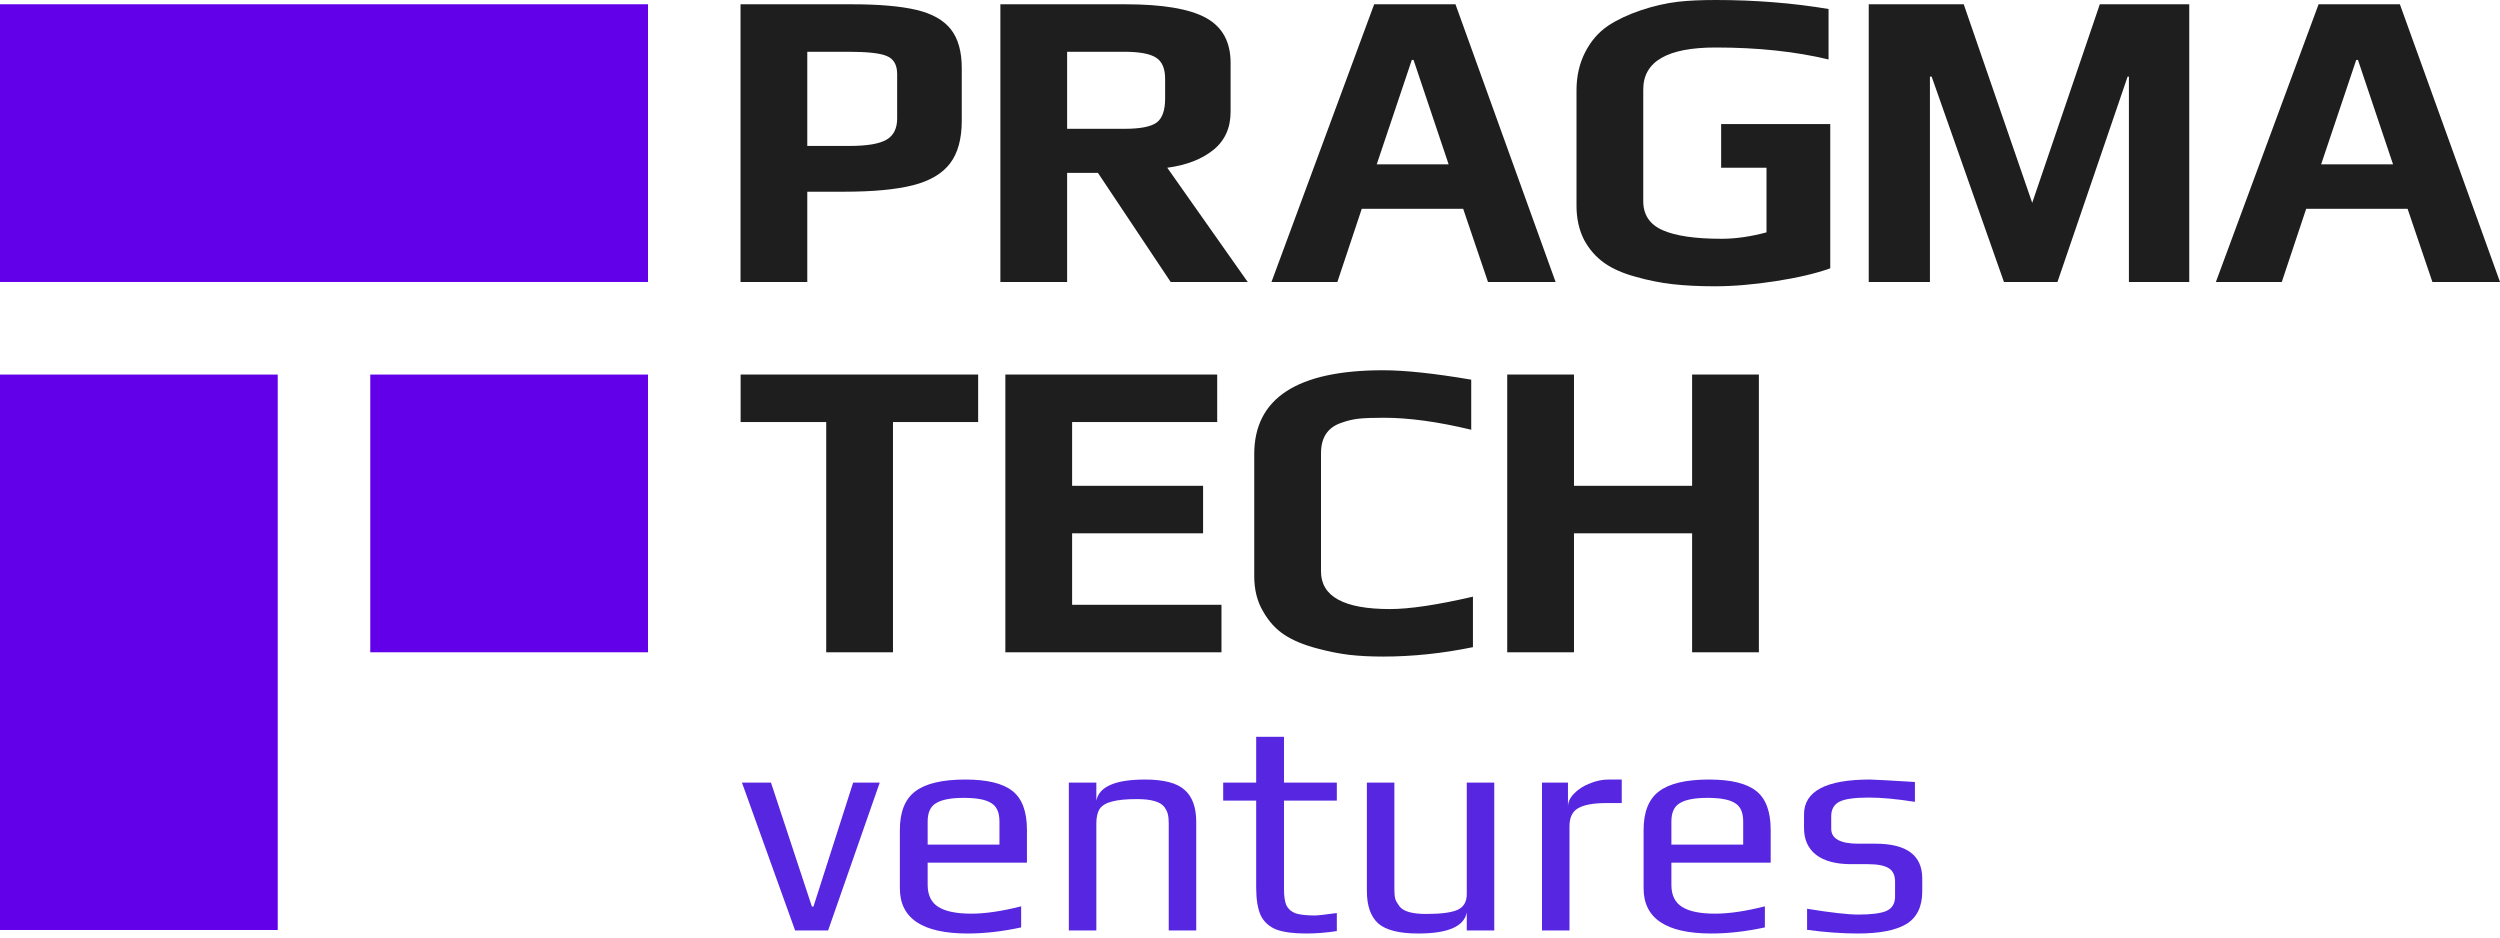
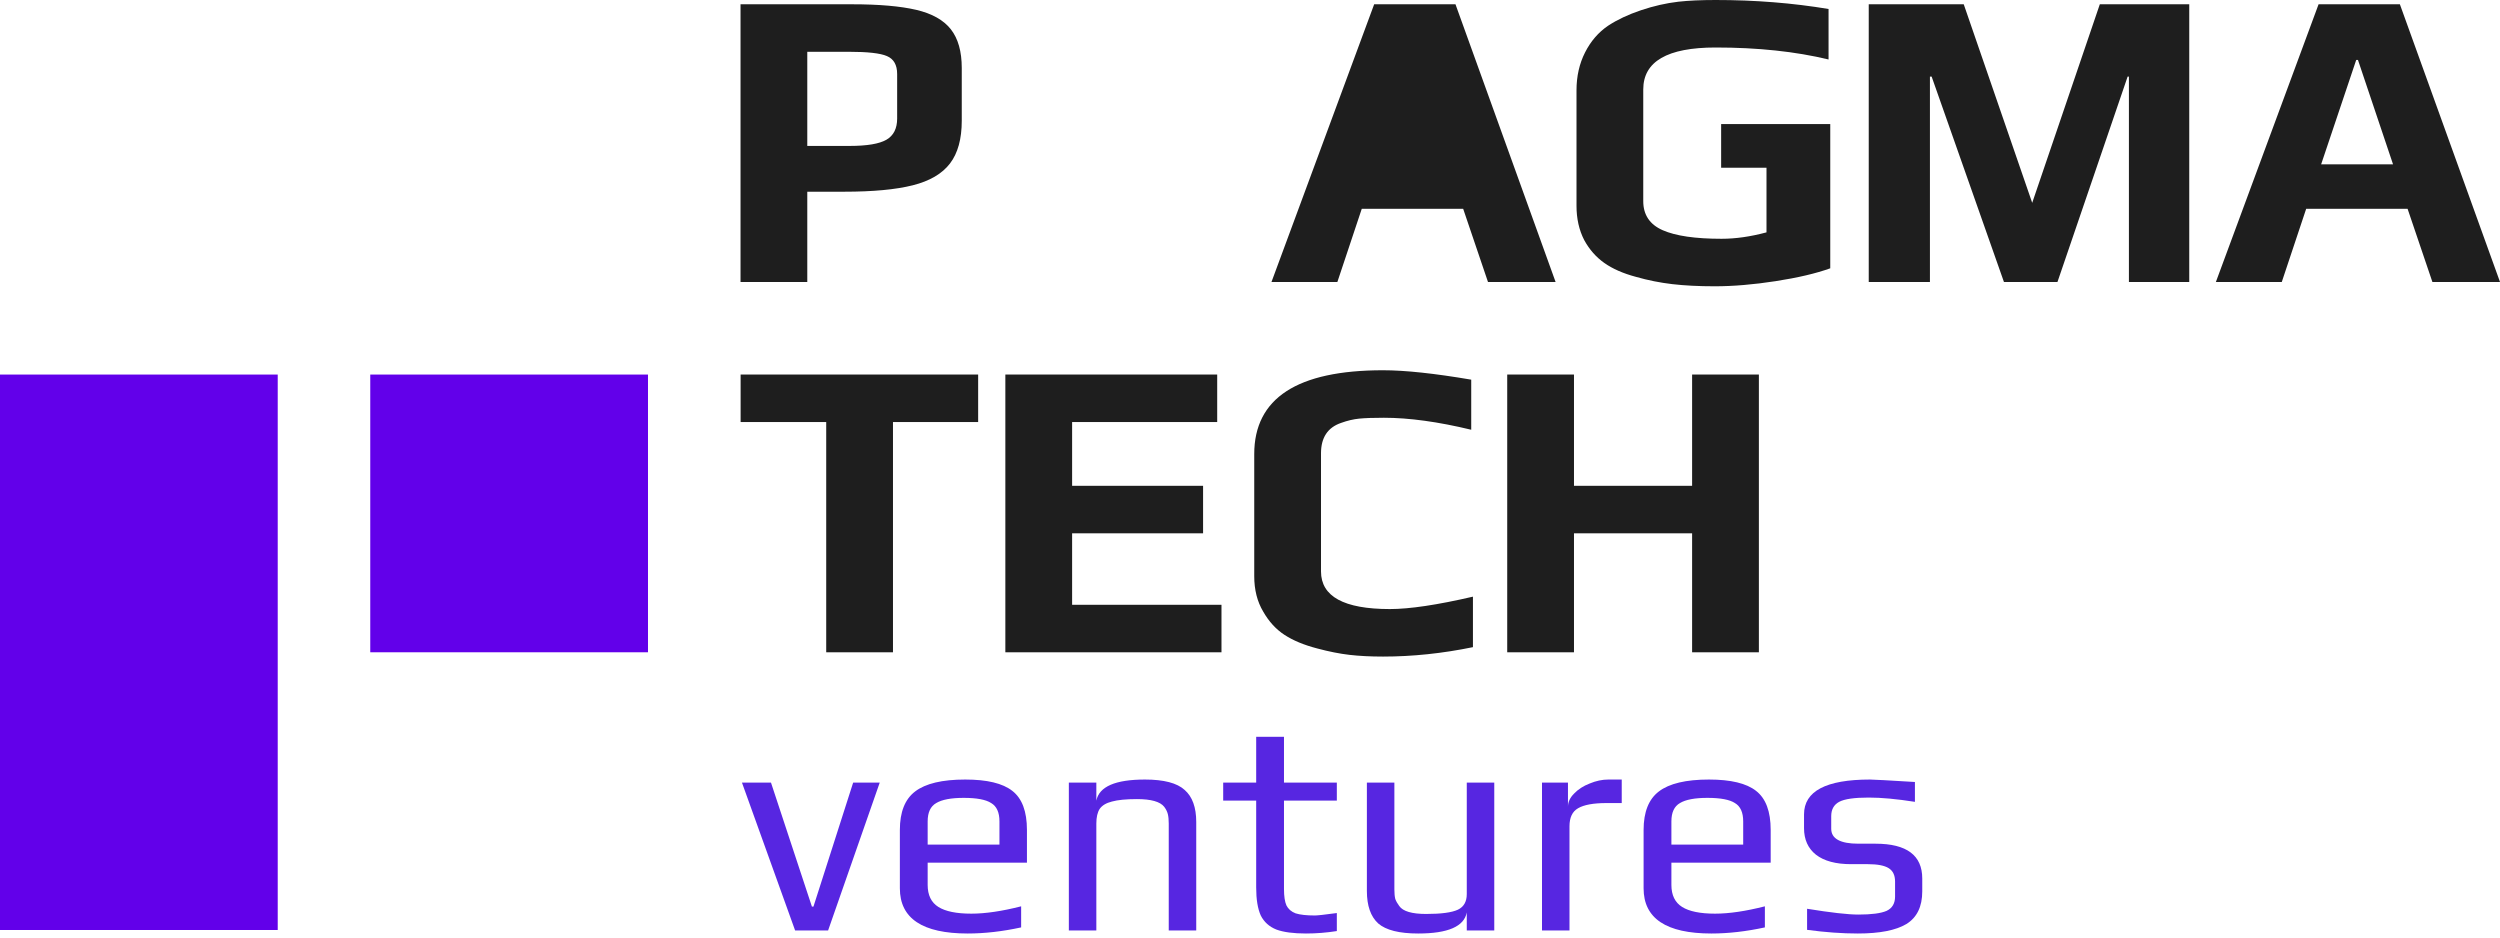
<svg xmlns="http://www.w3.org/2000/svg" width="424" height="159" viewBox="0 0 424 159" fill="none">
  <path d="M47.101 157.727H0V63.525H47.101V157.727Z" fill="#6200EA" />
  <path d="M109.898 110.626H62.797V63.525H109.898V110.626Z" fill="#6200EA" />
-   <path d="M109.902 47.824H0V0.723H109.902V47.824Z" fill="#6200EA" />
  <path d="M140.126 71.578H125.609V63.521H165.894V71.578H151.449V110.629H140.126V71.578Z" fill="#1E1E1E" />
  <path d="M170.508 63.521H206.437V71.578H181.831V82.393H204.042V90.45H181.831V102.572H207.163V110.629H170.508V63.521Z" fill="#1E1E1E" />
  <path d="M228.868 111.064C227.199 110.87 225.372 110.508 223.389 109.975C221.162 109.395 219.324 108.633 217.873 107.689C216.42 106.745 215.21 105.428 214.243 103.733C213.227 102.04 212.719 100.031 212.719 97.709V77.022C212.719 67.538 220.002 62.795 234.567 62.795C238.292 62.795 243.278 63.328 249.52 64.391V72.884C243.906 71.53 238.97 70.852 234.712 70.852C232.921 70.852 231.529 70.9 230.538 70.997C229.546 71.094 228.517 71.336 227.454 71.723C225.178 72.498 224.042 74.216 224.042 76.877V96.91C224.042 101.169 227.936 103.297 235.728 103.297C239.067 103.297 243.76 102.597 249.81 101.193V109.758C244.631 110.822 239.551 111.355 234.567 111.355C232.437 111.355 230.538 111.257 228.868 111.064Z" fill="#1E1E1E" />
  <path d="M255.625 63.521H266.948V82.393H286.982V63.521H298.305V110.629H286.982V90.45H266.948V110.629H255.625V63.521Z" fill="#1E1E1E" />
  <path d="M144.101 24.749C147.051 24.749 149.132 24.398 150.342 23.696C151.551 22.995 152.157 21.798 152.157 20.104V12.556C152.157 11.008 151.576 9.992 150.414 9.507C149.301 9.024 147.149 8.782 143.955 8.782H136.915V24.749H144.101ZM125.594 0.726H144.463C149.059 0.726 152.701 1.041 155.386 1.669C158.071 2.298 160.031 3.4 161.265 4.971C162.498 6.544 163.115 8.734 163.115 11.54V20.466C163.115 23.564 162.45 25.982 161.12 27.724C159.789 29.466 157.684 30.7 154.806 31.425C151.927 32.151 148.044 32.514 143.157 32.514H136.915V47.828H125.594V0.726Z" fill="#1E1E1E" />
-   <path d="M190.711 21.846C193.372 21.846 195.186 21.495 196.154 20.793C197.121 20.092 197.605 18.725 197.605 16.693V13.354C197.605 11.612 197.085 10.414 196.045 9.761C195.005 9.108 193.226 8.782 190.711 8.782H180.985V21.846H190.711ZM169.664 0.726H190.856C197.145 0.726 201.694 1.488 204.5 3.012C207.306 4.536 208.71 7.088 208.71 10.668V18.942C208.71 21.7 207.73 23.866 205.77 25.438C203.811 27.011 201.21 28.015 197.969 28.45L211.613 47.828H198.549L186.211 29.321H180.985V47.828H169.664V0.726Z" fill="#1E1E1E" />
-   <path d="M245.687 27.869L239.736 10.161H239.445L233.494 27.869H245.687ZM233.059 0.726H246.849L263.831 47.828H252.364L248.155 35.417H230.954L226.817 47.828H215.641L233.059 0.726Z" fill="#1E1E1E" />
+   <path d="M245.687 27.869H239.445L233.494 27.869H245.687ZM233.059 0.726H246.849L263.831 47.828H252.364L248.155 35.417H230.954L226.817 47.828H215.641L233.059 0.726Z" fill="#1E1E1E" />
  <path d="M283.631 48.191C281.551 47.948 279.494 47.538 277.463 46.957C275.285 46.376 273.495 45.59 272.092 44.598C270.688 43.607 269.552 42.312 268.681 40.715C267.81 39.022 267.375 37.086 267.375 34.909V15.313C267.375 12.944 267.858 10.803 268.826 8.891C269.793 6.98 271.1 5.468 272.745 4.355C274.293 3.339 276.144 2.467 278.297 1.741C280.449 1.016 282.567 0.533 284.647 0.29C286.389 0.097 288.494 -1.14441e-05 290.962 -1.14441e-05C297.638 -1.14441e-05 304.026 0.508 310.122 1.524V10.088C304.509 8.734 298.122 8.056 290.962 8.056C282.785 8.056 278.696 10.427 278.696 15.168V34.111C278.696 36.433 279.796 38.079 281.999 39.046C284.2 40.014 287.526 40.498 291.978 40.498C294.348 40.498 296.888 40.135 299.598 39.409V28.45H291.905V21.047H310.412V45.505C307.992 46.376 304.908 47.102 301.159 47.683C297.409 48.263 293.961 48.554 290.817 48.554C288.106 48.554 285.711 48.432 283.631 48.191Z" fill="#1E1E1E" />
  <path d="M316.938 0.726H333.05L344.662 34.401L356.129 0.726H371.297V47.828H361.064V12.991H360.846L348.944 47.828H339.871L327.606 12.991H327.316V47.828H316.938V0.726Z" fill="#1E1E1E" />
  <path d="M405.859 27.869L399.908 10.161H399.617L393.666 27.869H405.859ZM393.231 0.726H407.02L424.003 47.828H412.536L408.327 35.417H391.126L386.989 47.828H375.812L393.231 0.726Z" fill="#1E1E1E" />
  <path d="M125.836 132.729H130.758L137.701 153.764H137.96L144.695 132.729H149.203L140.447 157.805H134.851L125.836 132.729Z" fill="#5726E1" />
  <path d="M164.119 158.323C156.451 158.323 152.617 155.767 152.617 150.655V140.759C152.617 137.72 153.48 135.544 155.207 134.231C156.969 132.884 159.801 132.21 163.704 132.21C167.4 132.21 170.06 132.849 171.683 134.127C173.341 135.405 174.17 137.616 174.17 140.759V146.303H157.331V150.085C157.331 151.812 157.936 153.056 159.145 153.816C160.354 154.576 162.219 154.956 164.74 154.956C167.124 154.956 169.939 154.541 173.186 153.712V157.287C170.008 157.978 166.986 158.323 164.119 158.323ZM169.507 143.246V139.309C169.507 137.789 169.041 136.753 168.108 136.2C167.21 135.613 165.656 135.319 163.445 135.319C161.304 135.319 159.749 135.613 158.782 136.2C157.815 136.753 157.331 137.789 157.331 139.309V143.246H169.507Z" fill="#5726E1" />
  <path d="M181.276 132.729H185.939V135.785C186.423 133.402 189.169 132.21 194.177 132.21C197.39 132.21 199.635 132.798 200.913 133.972C202.225 135.112 202.882 136.925 202.882 139.412V157.805H198.219V139.671C198.219 139.015 198.167 138.48 198.063 138.065C197.959 137.651 197.752 137.236 197.441 136.822C196.751 135.958 195.213 135.526 192.83 135.526C191 135.526 189.583 135.665 188.582 135.941C187.615 136.183 186.924 136.597 186.509 137.184C186.129 137.771 185.939 138.6 185.939 139.671V157.805H181.276V132.729Z" fill="#5726E1" />
  <path d="M221.494 158.323C219.353 158.323 217.678 158.099 216.469 157.65C215.26 157.166 214.379 156.372 213.826 155.266C213.308 154.127 213.049 152.538 213.049 150.5V135.785H207.453V132.729H213.049V124.957H217.764V132.729H226.727V135.785H217.764V150.759C217.764 152.002 217.902 152.935 218.178 153.557C218.489 154.178 219.007 154.627 219.733 154.904C220.493 155.145 221.581 155.266 222.997 155.266C223.446 155.266 224.689 155.128 226.727 154.852V157.909C224.966 158.185 223.221 158.323 221.494 158.323Z" fill="#5726E1" />
  <path d="M240.527 158.323C237.314 158.323 235.052 157.753 233.74 156.613C232.462 155.439 231.823 153.608 231.823 151.122V132.729H236.486V150.862C236.486 151.519 236.537 152.054 236.641 152.469C236.779 152.849 237.004 153.246 237.314 153.66C237.936 154.558 239.456 155.007 241.874 155.007C244.43 155.007 246.226 154.766 247.262 154.282C248.264 153.798 248.765 152.918 248.765 151.64V132.729H253.428V157.805H248.765V154.748C248.316 157.132 245.57 158.323 240.527 158.323Z" fill="#5726E1" />
  <path d="M261.523 132.729H265.927V136.822C265.927 136.027 266.272 135.285 266.963 134.594C267.654 133.868 268.535 133.298 269.605 132.884C270.676 132.435 271.73 132.21 272.766 132.21H275.046V136.2H272.455C270.244 136.2 268.638 136.493 267.637 137.081C266.669 137.633 266.186 138.652 266.186 140.138V157.805H261.523V132.729Z" fill="#5726E1" />
  <path d="M290.257 158.323C282.589 158.323 278.754 155.767 278.754 150.655V140.759C278.754 137.72 279.618 135.544 281.345 134.231C283.107 132.884 285.939 132.21 289.842 132.21C293.538 132.21 296.198 132.849 297.821 134.127C299.479 135.405 300.308 137.616 300.308 140.759V146.303H283.469V150.085C283.469 151.812 284.074 153.056 285.283 153.816C286.492 154.576 288.357 154.956 290.878 154.956C293.262 154.956 296.077 154.541 299.324 153.712V157.287C296.146 157.978 293.123 158.323 290.257 158.323ZM295.645 143.246V139.309C295.645 137.789 295.179 136.753 294.246 136.2C293.348 135.613 291.794 135.319 289.583 135.319C287.441 135.319 285.887 135.613 284.92 136.2C283.953 136.753 283.469 137.789 283.469 139.309V143.246H295.645Z" fill="#5726E1" />
  <path d="M315.082 158.323C312.423 158.323 309.556 158.116 306.482 157.702V154.127C310.523 154.783 313.424 155.111 315.186 155.111C317.396 155.111 318.985 154.904 319.952 154.489C320.92 154.04 321.403 153.228 321.403 152.054V149.515C321.403 148.445 321.04 147.685 320.315 147.236C319.59 146.787 318.415 146.562 316.792 146.562H313.942C311.352 146.562 309.366 146.027 307.984 144.956C306.637 143.885 305.963 142.383 305.963 140.448V138.117C305.963 134.179 309.694 132.21 317.155 132.21C317.707 132.21 320.246 132.349 324.771 132.625V135.993C321.697 135.509 319.089 135.267 316.947 135.267C314.495 135.267 312.82 135.509 311.922 135.993C311.024 136.476 310.575 137.288 310.575 138.428V140.552C310.575 142.245 312.112 143.091 315.186 143.091H318.087C323.372 143.091 326.014 145.06 326.014 148.997V151.173C326.014 153.764 325.116 155.612 323.32 156.717C321.524 157.788 318.778 158.323 315.082 158.323Z" fill="#5726E1" />
</svg>